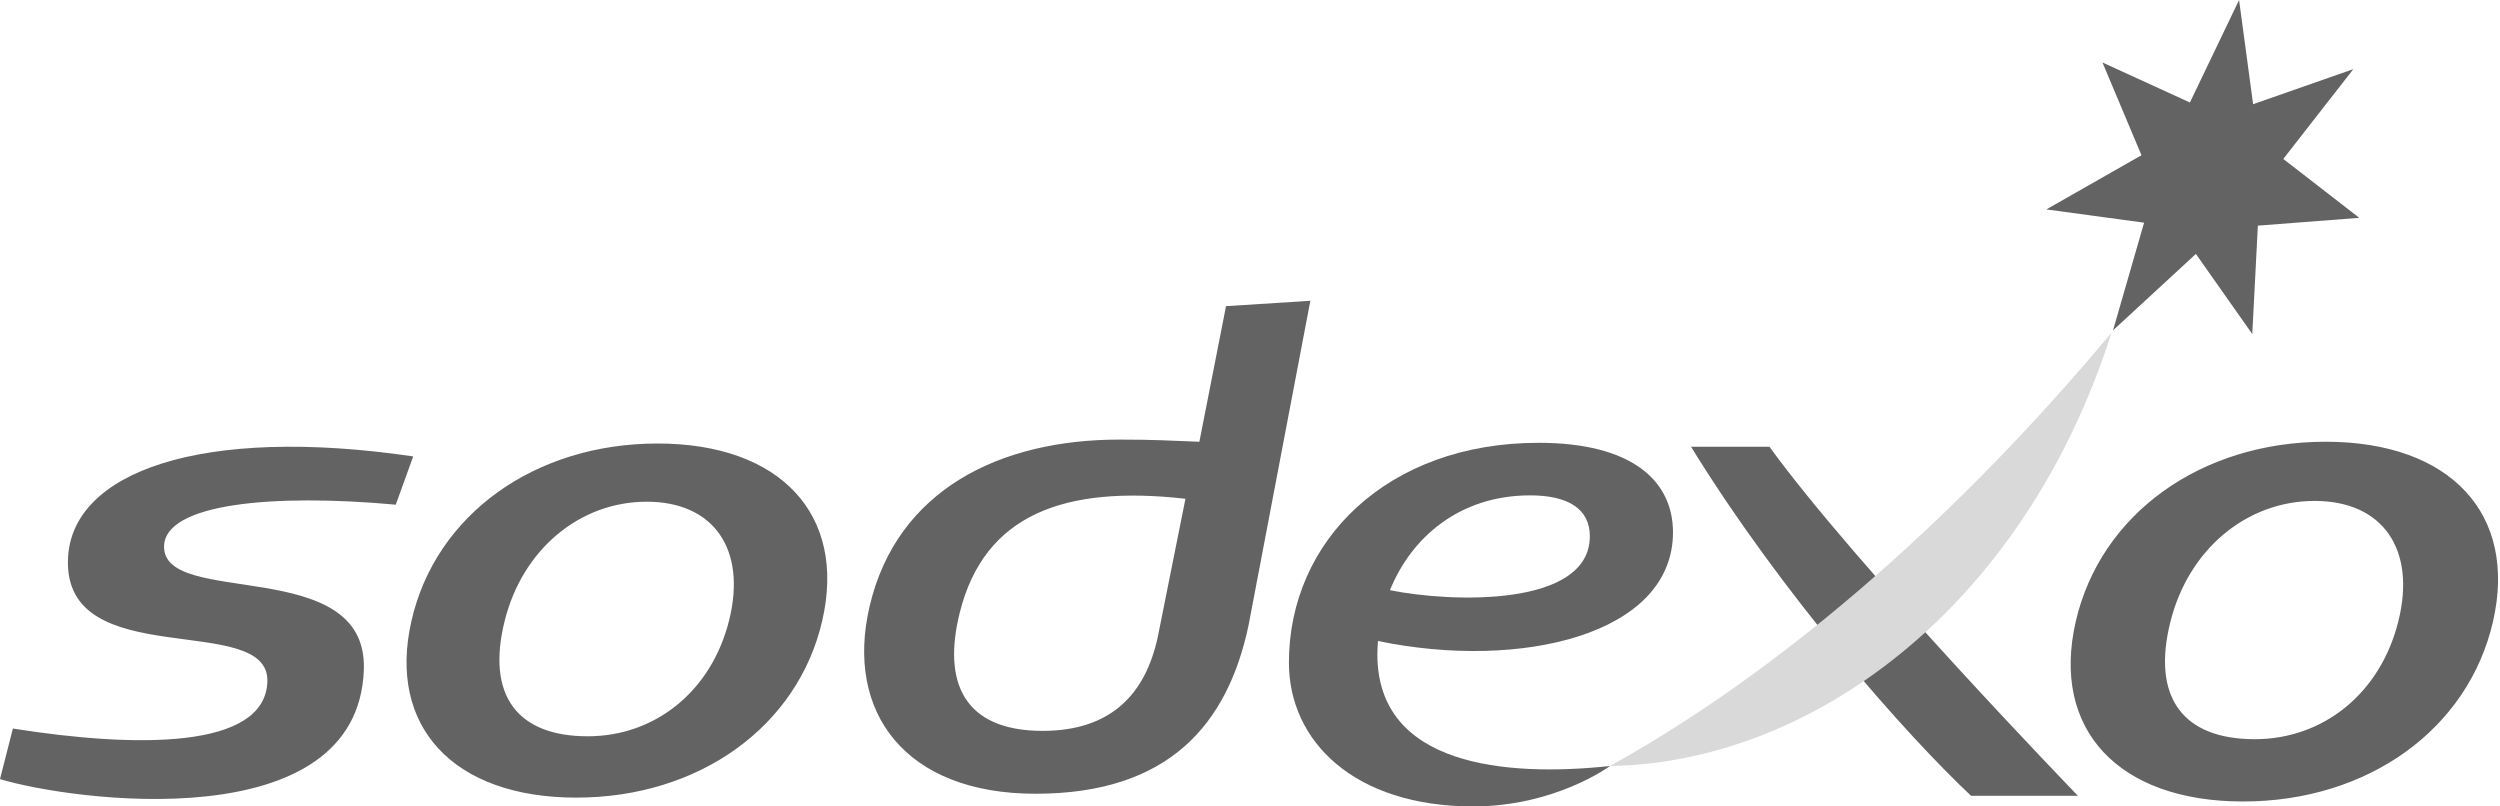
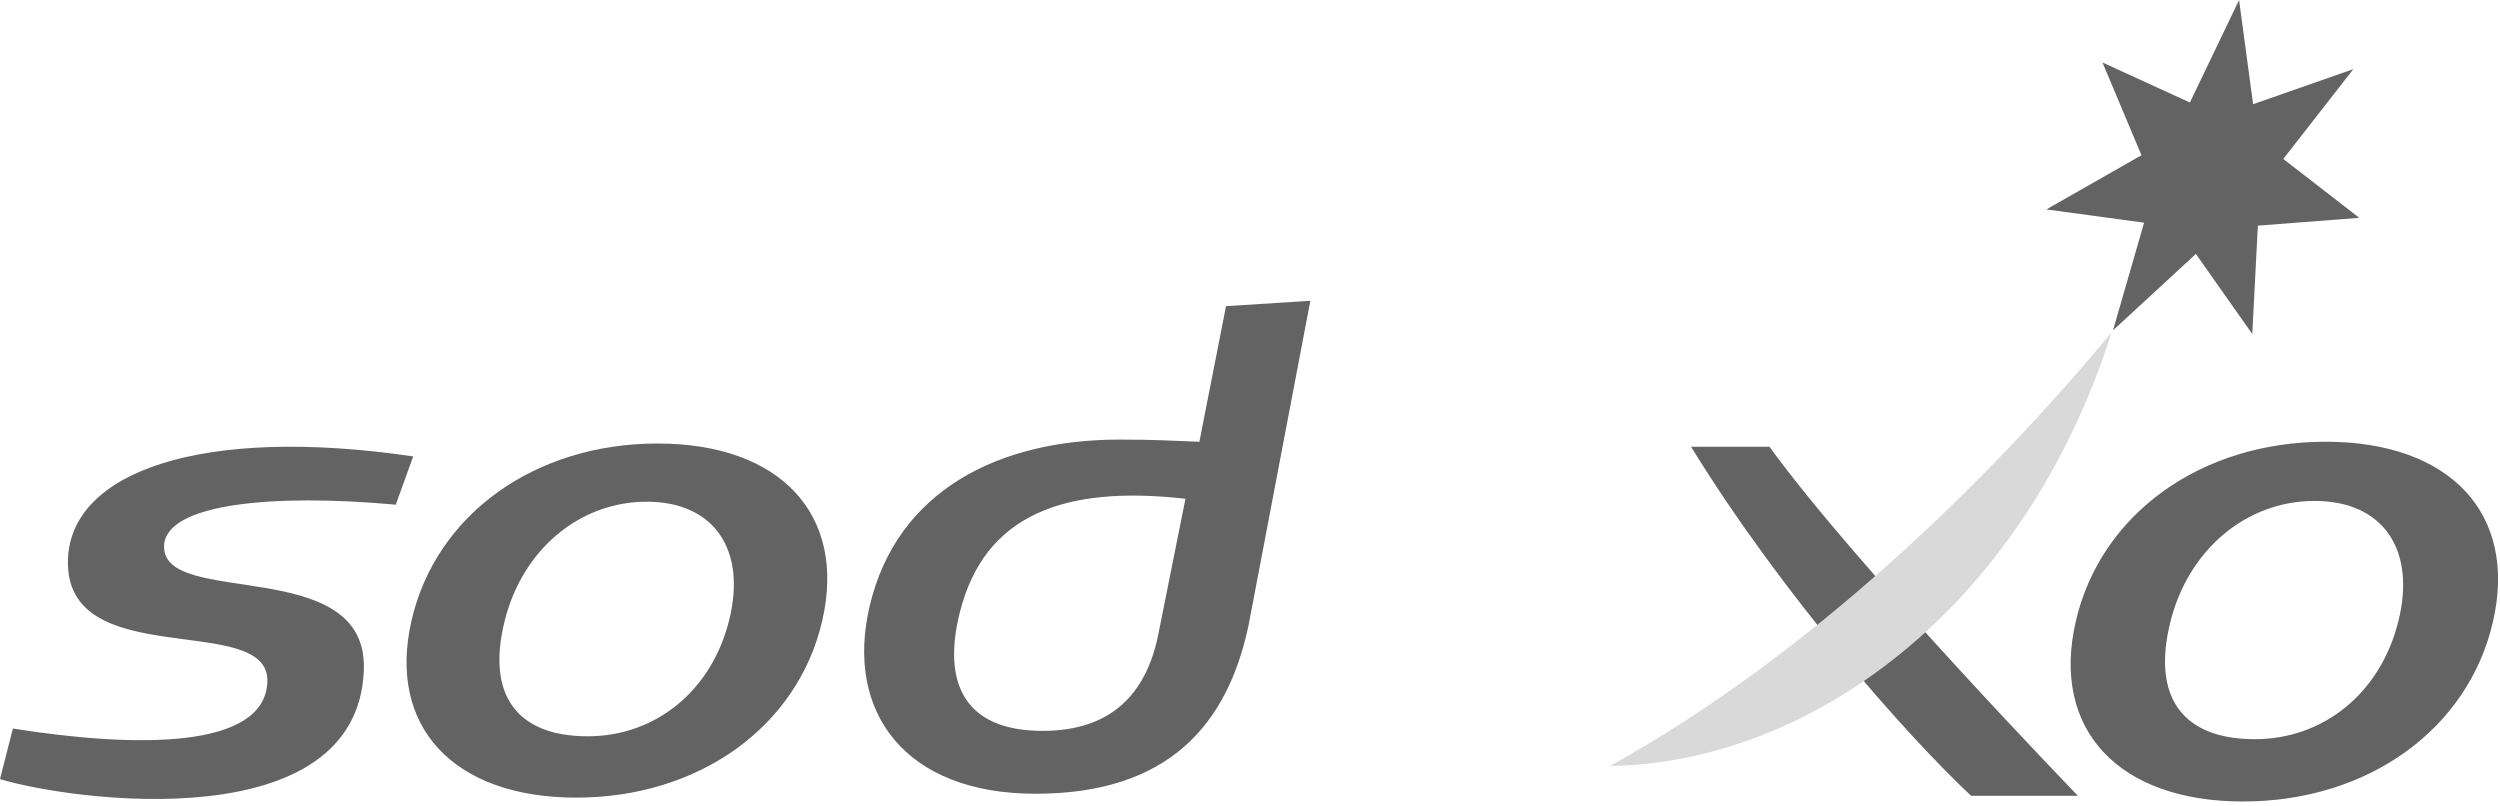
<svg xmlns="http://www.w3.org/2000/svg" width="124" height="40" viewBox="0 0 124 40" fill="none">
  <path d="M58.798 24.739L57.423 31.607C56.818 34.392 55.14 36.251 51.713 36.251C47.781 36.251 46.743 33.811 47.606 30.379C48.826 25.51 52.799 24.06 58.798 24.739ZM64.993 14.919L60.811 15.185L59.489 21.911C57.89 21.854 57.387 21.804 55.507 21.804C49.623 21.804 44.487 24.277 43.131 30.079C41.908 35.31 44.88 39.37 51.36 39.37C57.998 39.37 60.886 35.907 61.924 31.037L64.993 14.919ZM19.63 25.032C13.499 24.473 8.225 24.982 8.139 27.064C8.006 30.19 18.244 27.463 18.047 33.213C17.759 41.662 3.523 39.718 0 38.643L0.639 36.135C6.713 37.099 13.121 37.179 13.261 33.829C13.412 30.269 3.131 33.469 3.372 27.704C3.552 23.409 9.977 21.093 20.495 22.638L19.63 25.032ZM36.162 30.779C35.277 34.305 32.481 36.52 29.151 36.52C25.669 36.52 24.102 34.502 25.036 30.779C25.922 27.252 28.75 24.885 32.079 24.885C35.406 24.885 37.047 27.252 36.162 30.779ZM32.616 21.998C26.519 21.998 21.617 25.525 20.412 30.779C19.203 36.035 22.487 39.562 28.582 39.562C34.676 39.562 39.58 36.035 40.785 30.779C41.994 25.526 38.712 21.998 32.616 21.998ZM103.065 39.472H97.765C94.551 36.451 88.402 29.507 83.875 22.159H87.765C92.063 28.091 103.065 39.472 103.065 39.472ZM108.619 5.084L111.058 0L111.754 5.168L116.726 3.429L113.251 7.884L117.02 10.804L111.99 11.192L111.713 16.568L108.916 12.595L104.806 16.385L106.347 11.045L101.499 10.387L106.217 7.7L104.282 3.099L108.619 5.084ZM118.954 30.832C118.055 34.414 115.215 36.664 111.834 36.664C108.298 36.664 106.704 34.614 107.654 30.832C108.553 27.25 111.426 24.846 114.806 24.846C118.19 24.846 119.855 27.25 118.954 30.832ZM115.353 21.91C109.16 21.91 104.183 25.495 102.956 30.832C101.729 36.171 105.064 39.754 111.255 39.754C117.448 39.754 122.427 36.171 123.652 30.832C124.879 25.495 121.546 21.91 115.353 21.91Z" fill="#3D3D3D" fill-opacity="0.8" />
  <path d="M79.859 37.993C89.87 32.433 98.565 23.889 104.732 16.502C100.299 30.38 89.625 37.849 79.859 37.993Z" fill="#D9D9D9" />
-   <path d="M75.895 24.57C77.812 24.57 78.856 25.265 78.856 26.595C78.856 30.125 71.977 29.891 68.942 29.273C70.009 26.631 72.419 24.57 75.895 24.57ZM82.98 26.403C82.98 23.844 80.94 21.963 76.313 21.963C68.806 21.963 63.93 26.835 63.93 32.867C63.93 36.762 67.164 39.999 73.07 39.999C77.14 39.999 79.858 37.994 79.858 37.994C74.678 38.548 68.317 37.994 68.317 32.453C68.317 32.233 68.33 32.013 68.348 31.794C75.415 33.261 82.98 31.486 82.98 26.403Z" fill="#3D3D3D" fill-opacity="0.8" />
</svg>